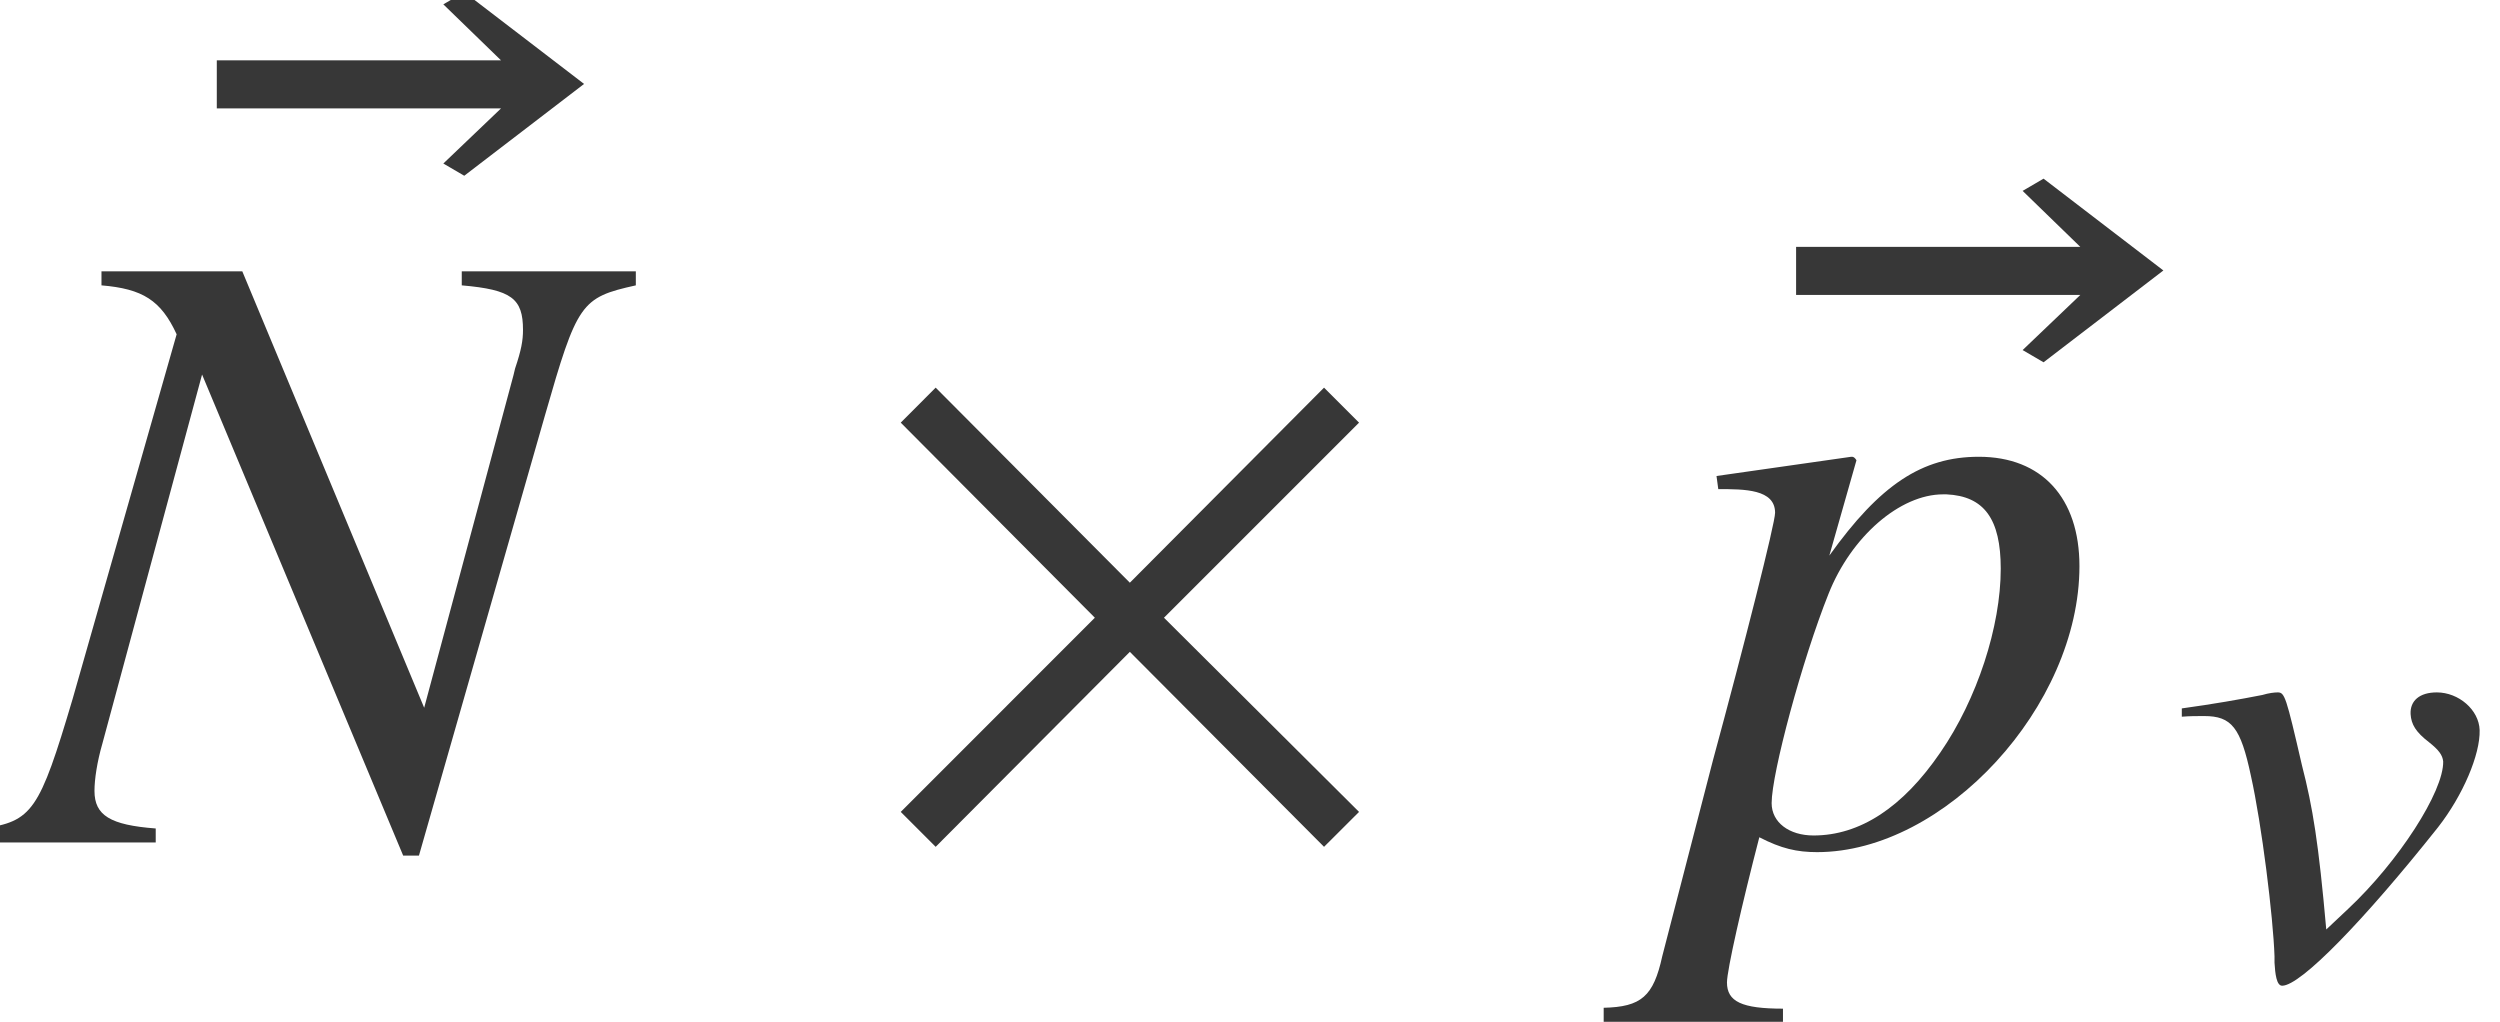
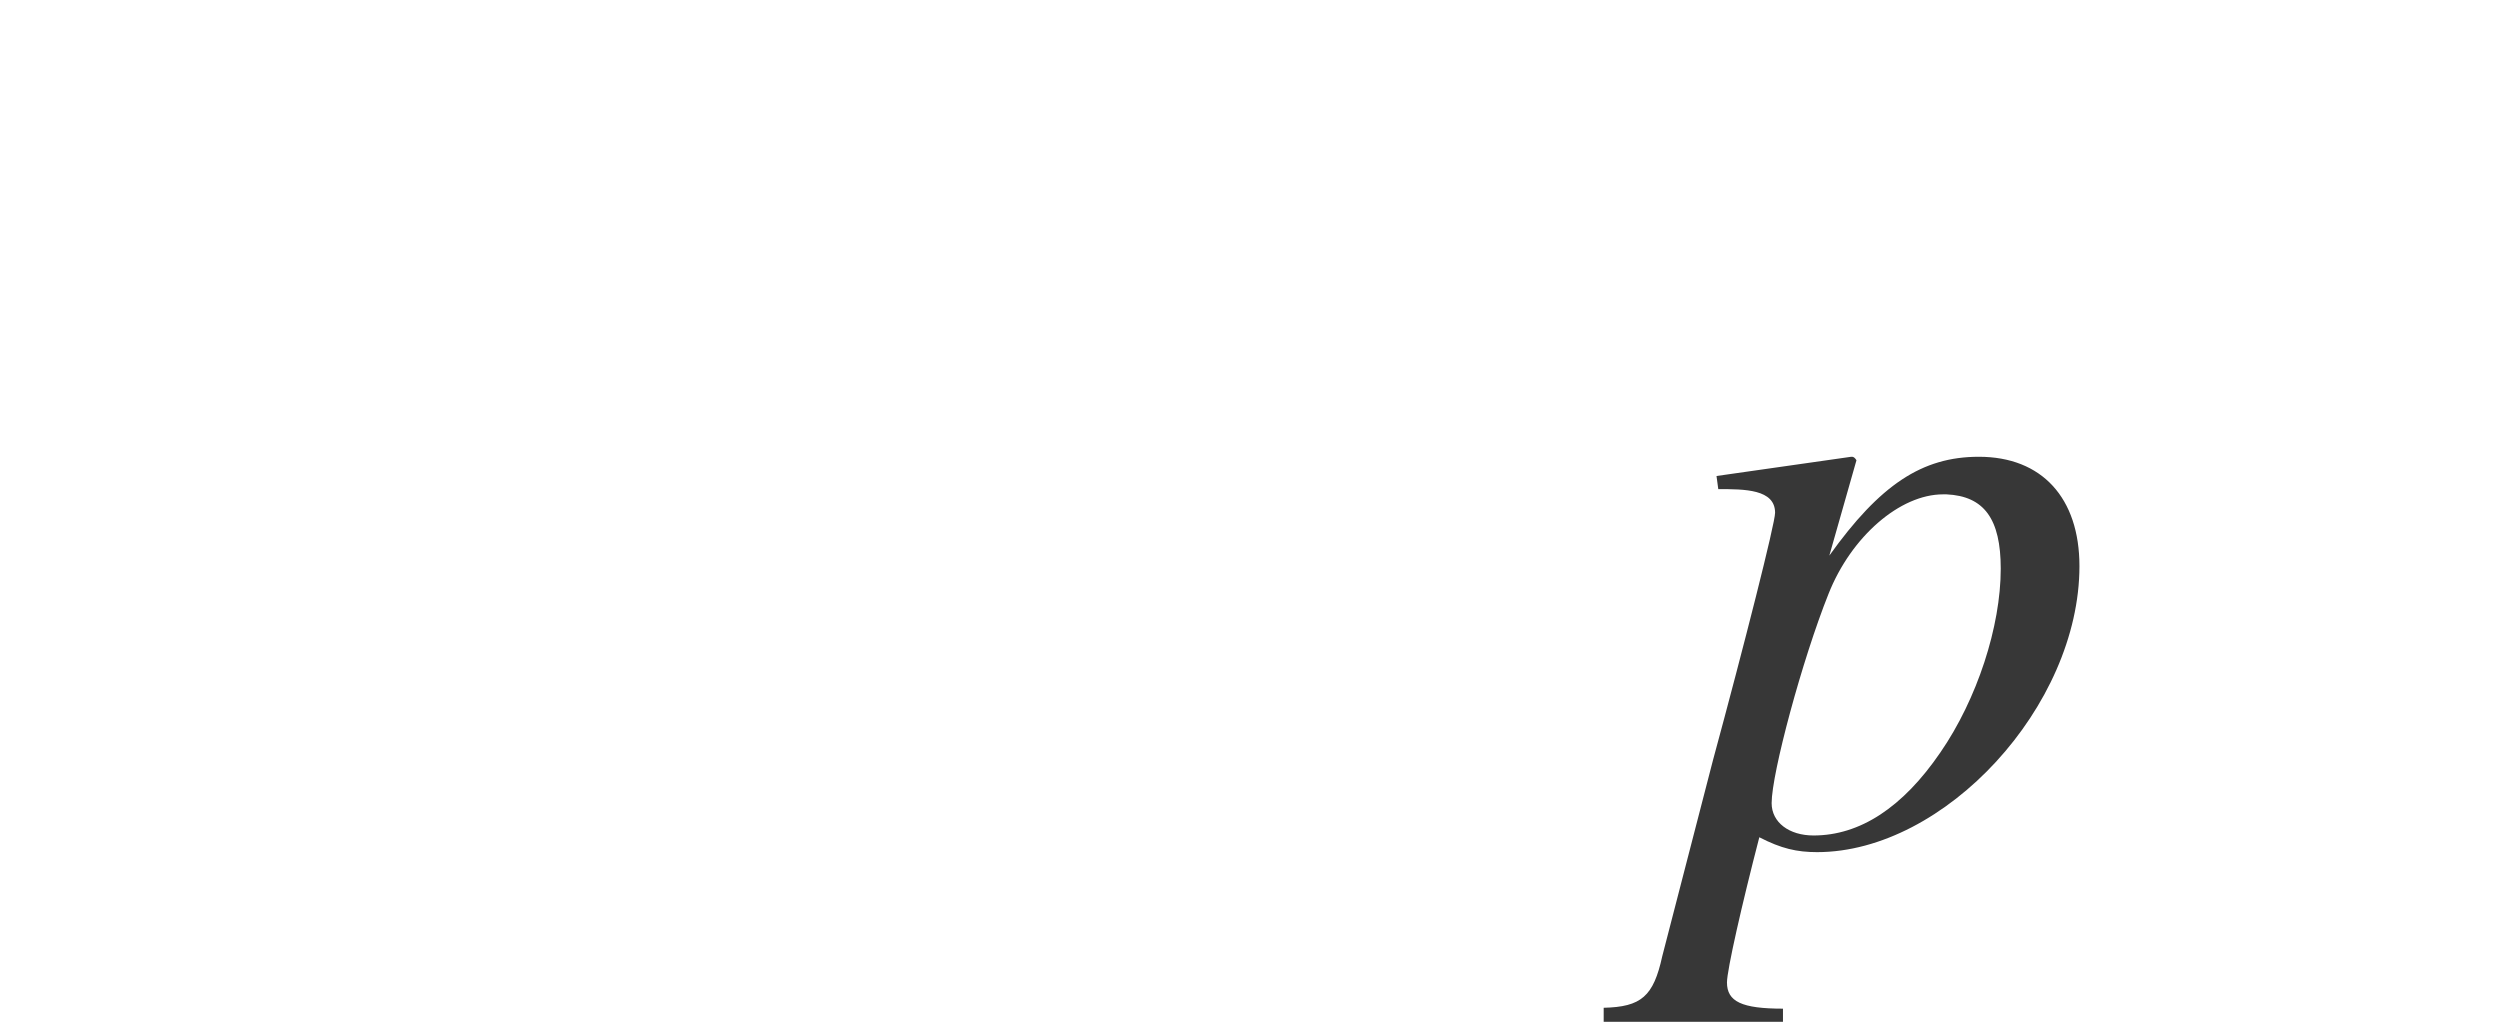
<svg xmlns="http://www.w3.org/2000/svg" xmlns:xlink="http://www.w3.org/1999/xlink" version="1.1" width="31.066pt" height="12.697pt" viewBox="71.149 58.273 31.066 12.697">
  <defs>
-     <path id="g4-69" d="M3.78 -3.033C3.772 -3.287 3.518 -3.502 3.248 -3.502C3.033 -3.502 2.914 -3.398 2.922 -3.232C2.93 -3.105 2.986 -3.009 3.152 -2.882C3.271 -2.787 3.319 -2.724 3.327 -2.644C3.335 -2.271 2.771 -1.397 2.144 -0.81L1.874 -0.556C1.779 -1.628 1.707 -2.072 1.572 -2.596C1.374 -3.454 1.358 -3.502 1.27 -3.502C1.231 -3.502 1.159 -3.494 1.08 -3.47C0.794 -3.414 0.484 -3.359 0.079 -3.303V-3.2C0.183 -3.208 0.262 -3.208 0.357 -3.208C0.699 -3.208 0.81 -3.065 0.937 -2.469C1.072 -1.866 1.215 -0.707 1.231 -0.222C1.231 -0.199 1.231 -0.167 1.231 -0.143C1.239 -0.008 1.255 0.143 1.326 0.143C1.556 0.143 2.342 -0.667 3.263 -1.826C3.573 -2.223 3.788 -2.731 3.78 -3.033Z" />
-     <path id="g7-35" d="M7.901 -6.923V-7.097H5.738V-6.923C6.358 -6.869 6.499 -6.76 6.499 -6.369C6.499 -6.238 6.478 -6.119 6.401 -5.891L6.38 -5.804L5.271 -1.674L3.011 -7.097H1.261V-6.923C1.772 -6.88 2 -6.738 2.195 -6.315L0.902 -1.782C0.489 -0.391 0.402 -0.261 -0.217 -0.174V0H1.935V-0.174C1.369 -0.217 1.174 -0.337 1.174 -0.641C1.174 -0.783 1.206 -1 1.272 -1.228L2.511 -5.815L5.01 0.163H5.206L6.771 -5.304C7.173 -6.706 7.217 -6.771 7.901 -6.923Z" />
    <path id="g7-63" d="M5.097 -3.434C5.097 -4.282 4.63 -4.793 3.847 -4.793C3.141 -4.793 2.619 -4.445 1.989 -3.565L2.326 -4.749C2.326 -4.749 2.304 -4.793 2.271 -4.793H2.261L0.587 -4.554L0.609 -4.391C0.935 -4.391 1.315 -4.391 1.315 -4.097C1.315 -3.967 0.935 -2.467 0.543 -1.022L-0.087 1.413C-0.196 1.913 -0.348 2.043 -0.815 2.054V2.228H1.413V2.065C0.902 2.065 0.717 1.978 0.717 1.739C0.717 1.587 0.902 0.772 1.119 -0.065C1.391 0.076 1.587 0.12 1.837 0.12C3.424 0.12 5.097 -1.695 5.097 -3.434ZM4.119 -3.402C4.119 -2.684 3.826 -1.782 3.369 -1.119C2.902 -0.435 2.369 -0.087 1.793 -0.087C1.489 -0.087 1.272 -0.25 1.272 -0.489C1.272 -0.859 1.652 -2.271 1.978 -3.087C2.261 -3.804 2.869 -4.326 3.402 -4.326C3.413 -4.326 3.434 -4.326 3.445 -4.326C3.913 -4.304 4.119 -4.021 4.119 -3.402Z" />
-     <path id="g1-2" d="M6.304 -0.38L3.88 -2.793L6.304 -5.217L5.869 -5.652L3.456 -3.228L1.043 -5.652L0.609 -5.217L3.021 -2.793L0.609 -0.38L1.043 0.054L3.456 -2.369L5.869 0.054L6.304 -0.38Z" />
-     <path id="g1-174" d="M4.749 -7.108L3.26 -8.249L3 -8.097L3.717 -7.401H0.185V-6.804H3.717L3 -6.119L3.26 -5.967L4.749 -7.108Z" />
  </defs>
  <g id="page1">
    <g fill="#373737">
      <use x="73.658" y="66.424" xlink:href="#g1-174" />
      <use x="71.149" y="68.742" xlink:href="#g7-35" />
      <use x="81.733" y="68.742" xlink:href="#g1-2" />
      <use x="93.283" y="68.742" xlink:href="#g1-174" />
      <use x="91.892" y="68.742" xlink:href="#g7-63" />
      <use x="98.182" y="70.379" xlink:href="#g4-69" />
    </g>
  </g>
</svg>